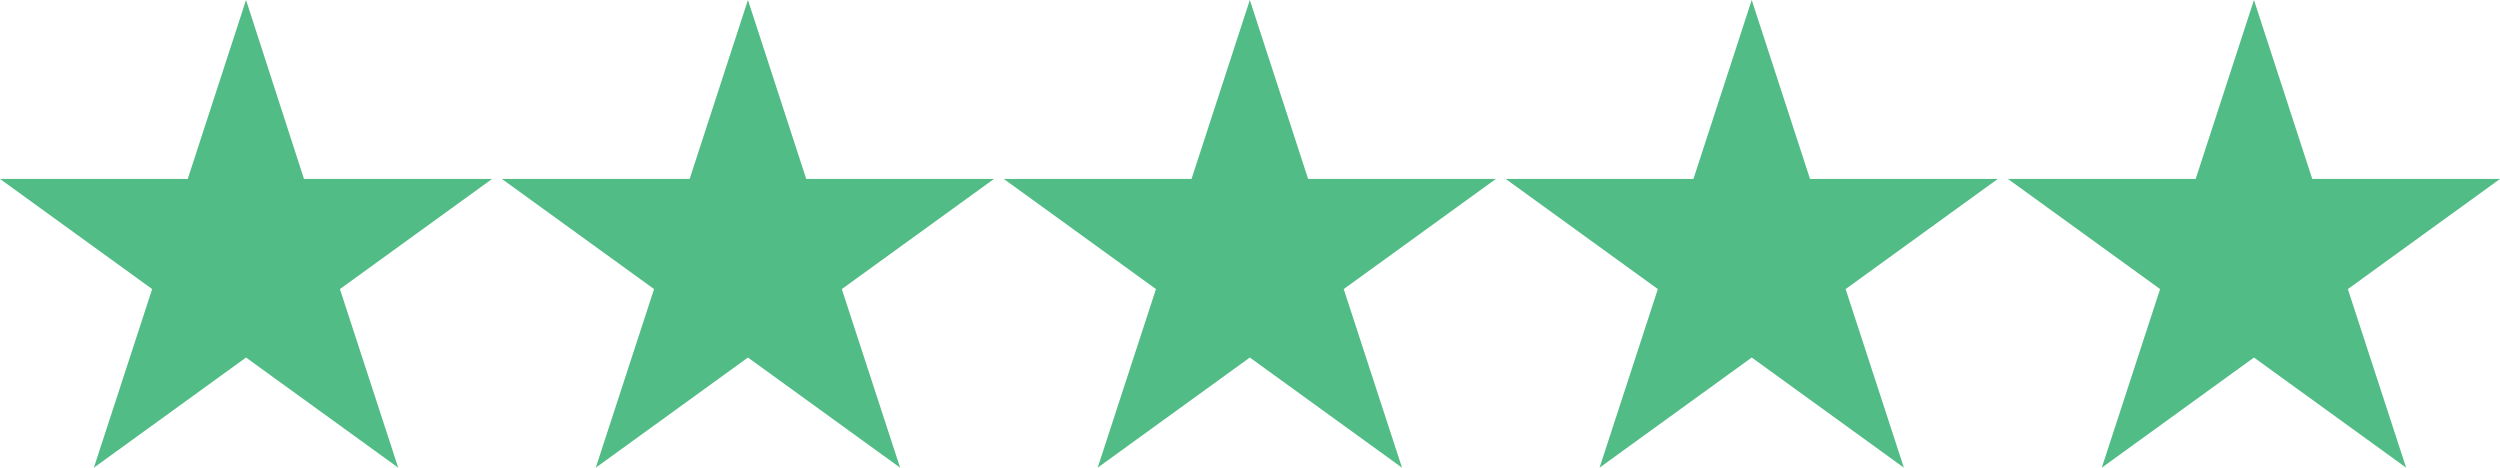
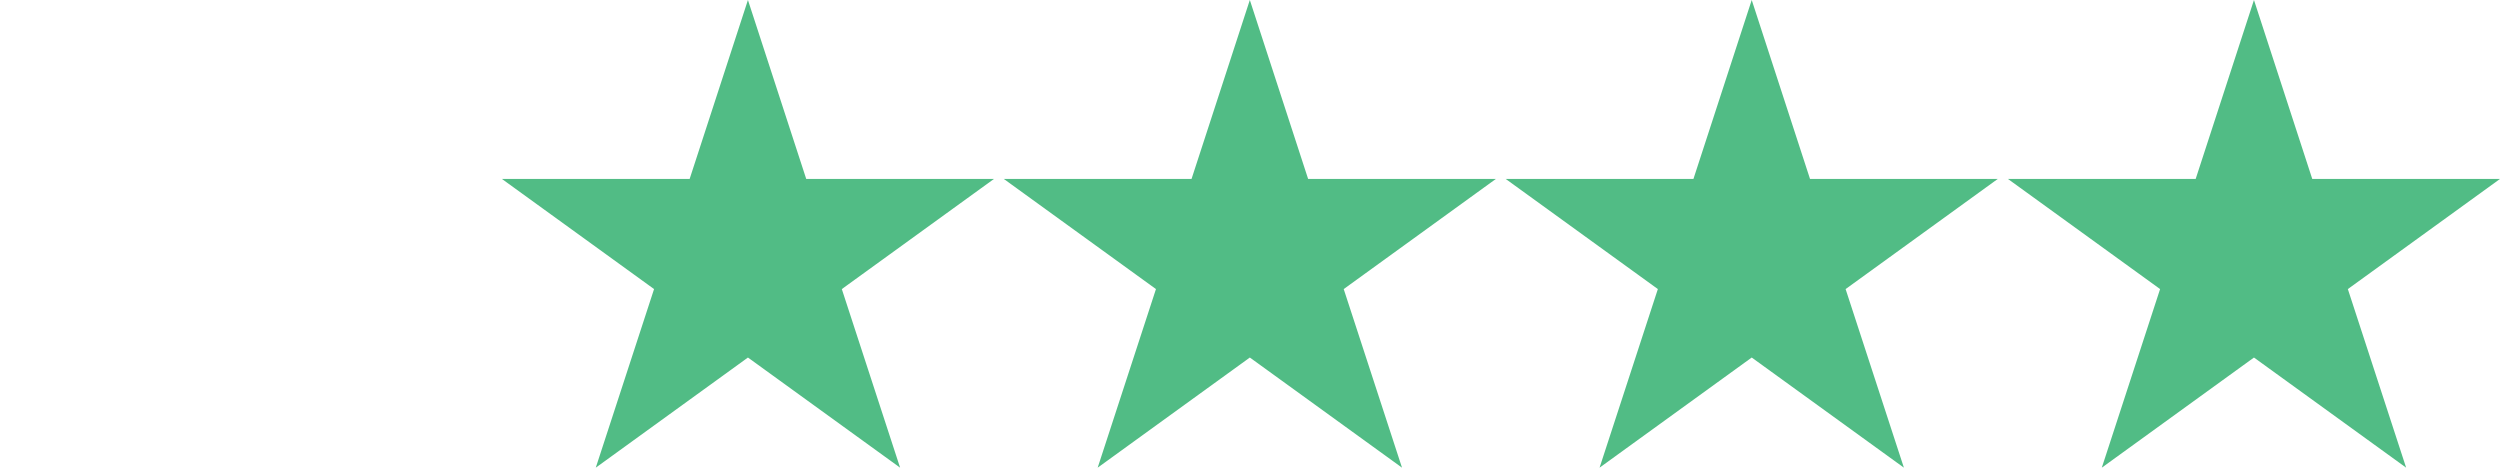
<svg xmlns="http://www.w3.org/2000/svg" id="Layer_1" version="1.1" viewBox="0 0 73.77 13.8">
  <defs>
    <style>
      .st0 {
        fill: #51bc85;
      }
    </style>
  </defs>
-   <path class="st0" d="M14.51,5.28h-5.54L7.26,0l-1.72,5.28H0s4.49,3.25,4.49,3.25l-1.72,5.27,4.49-3.25,4.49,3.25-1.72-5.27,4.49-3.25Z" />
  <path class="st0" d="M29.33,5.28h-5.54l-1.72-5.28-1.72,5.28h-5.54s4.49,3.25,4.49,3.25l-1.72,5.27,4.49-3.25,4.49,3.25-1.72-5.27,4.49-3.25Z" />
  <path class="st0" d="M44.14,5.28h-5.54l-1.72-5.28-1.72,5.28h-5.54s4.49,3.25,4.49,3.25l-1.72,5.27,4.49-3.25,4.49,3.25-1.72-5.27,4.49-3.25Z" />
  <path class="st0" d="M58.95,5.28h-5.54l-1.72-5.28-1.72,5.28h-5.54s4.49,3.25,4.49,3.25l-1.72,5.27,4.49-3.25,4.49,3.25-1.72-5.27,4.49-3.25Z" />
  <path class="st0" d="M73.77,5.28h-5.54l-1.72-5.28-1.72,5.28h-5.54s4.49,3.25,4.49,3.25l-1.72,5.27,4.49-3.25,4.49,3.25-1.72-5.27,4.49-3.25Z" />
</svg>